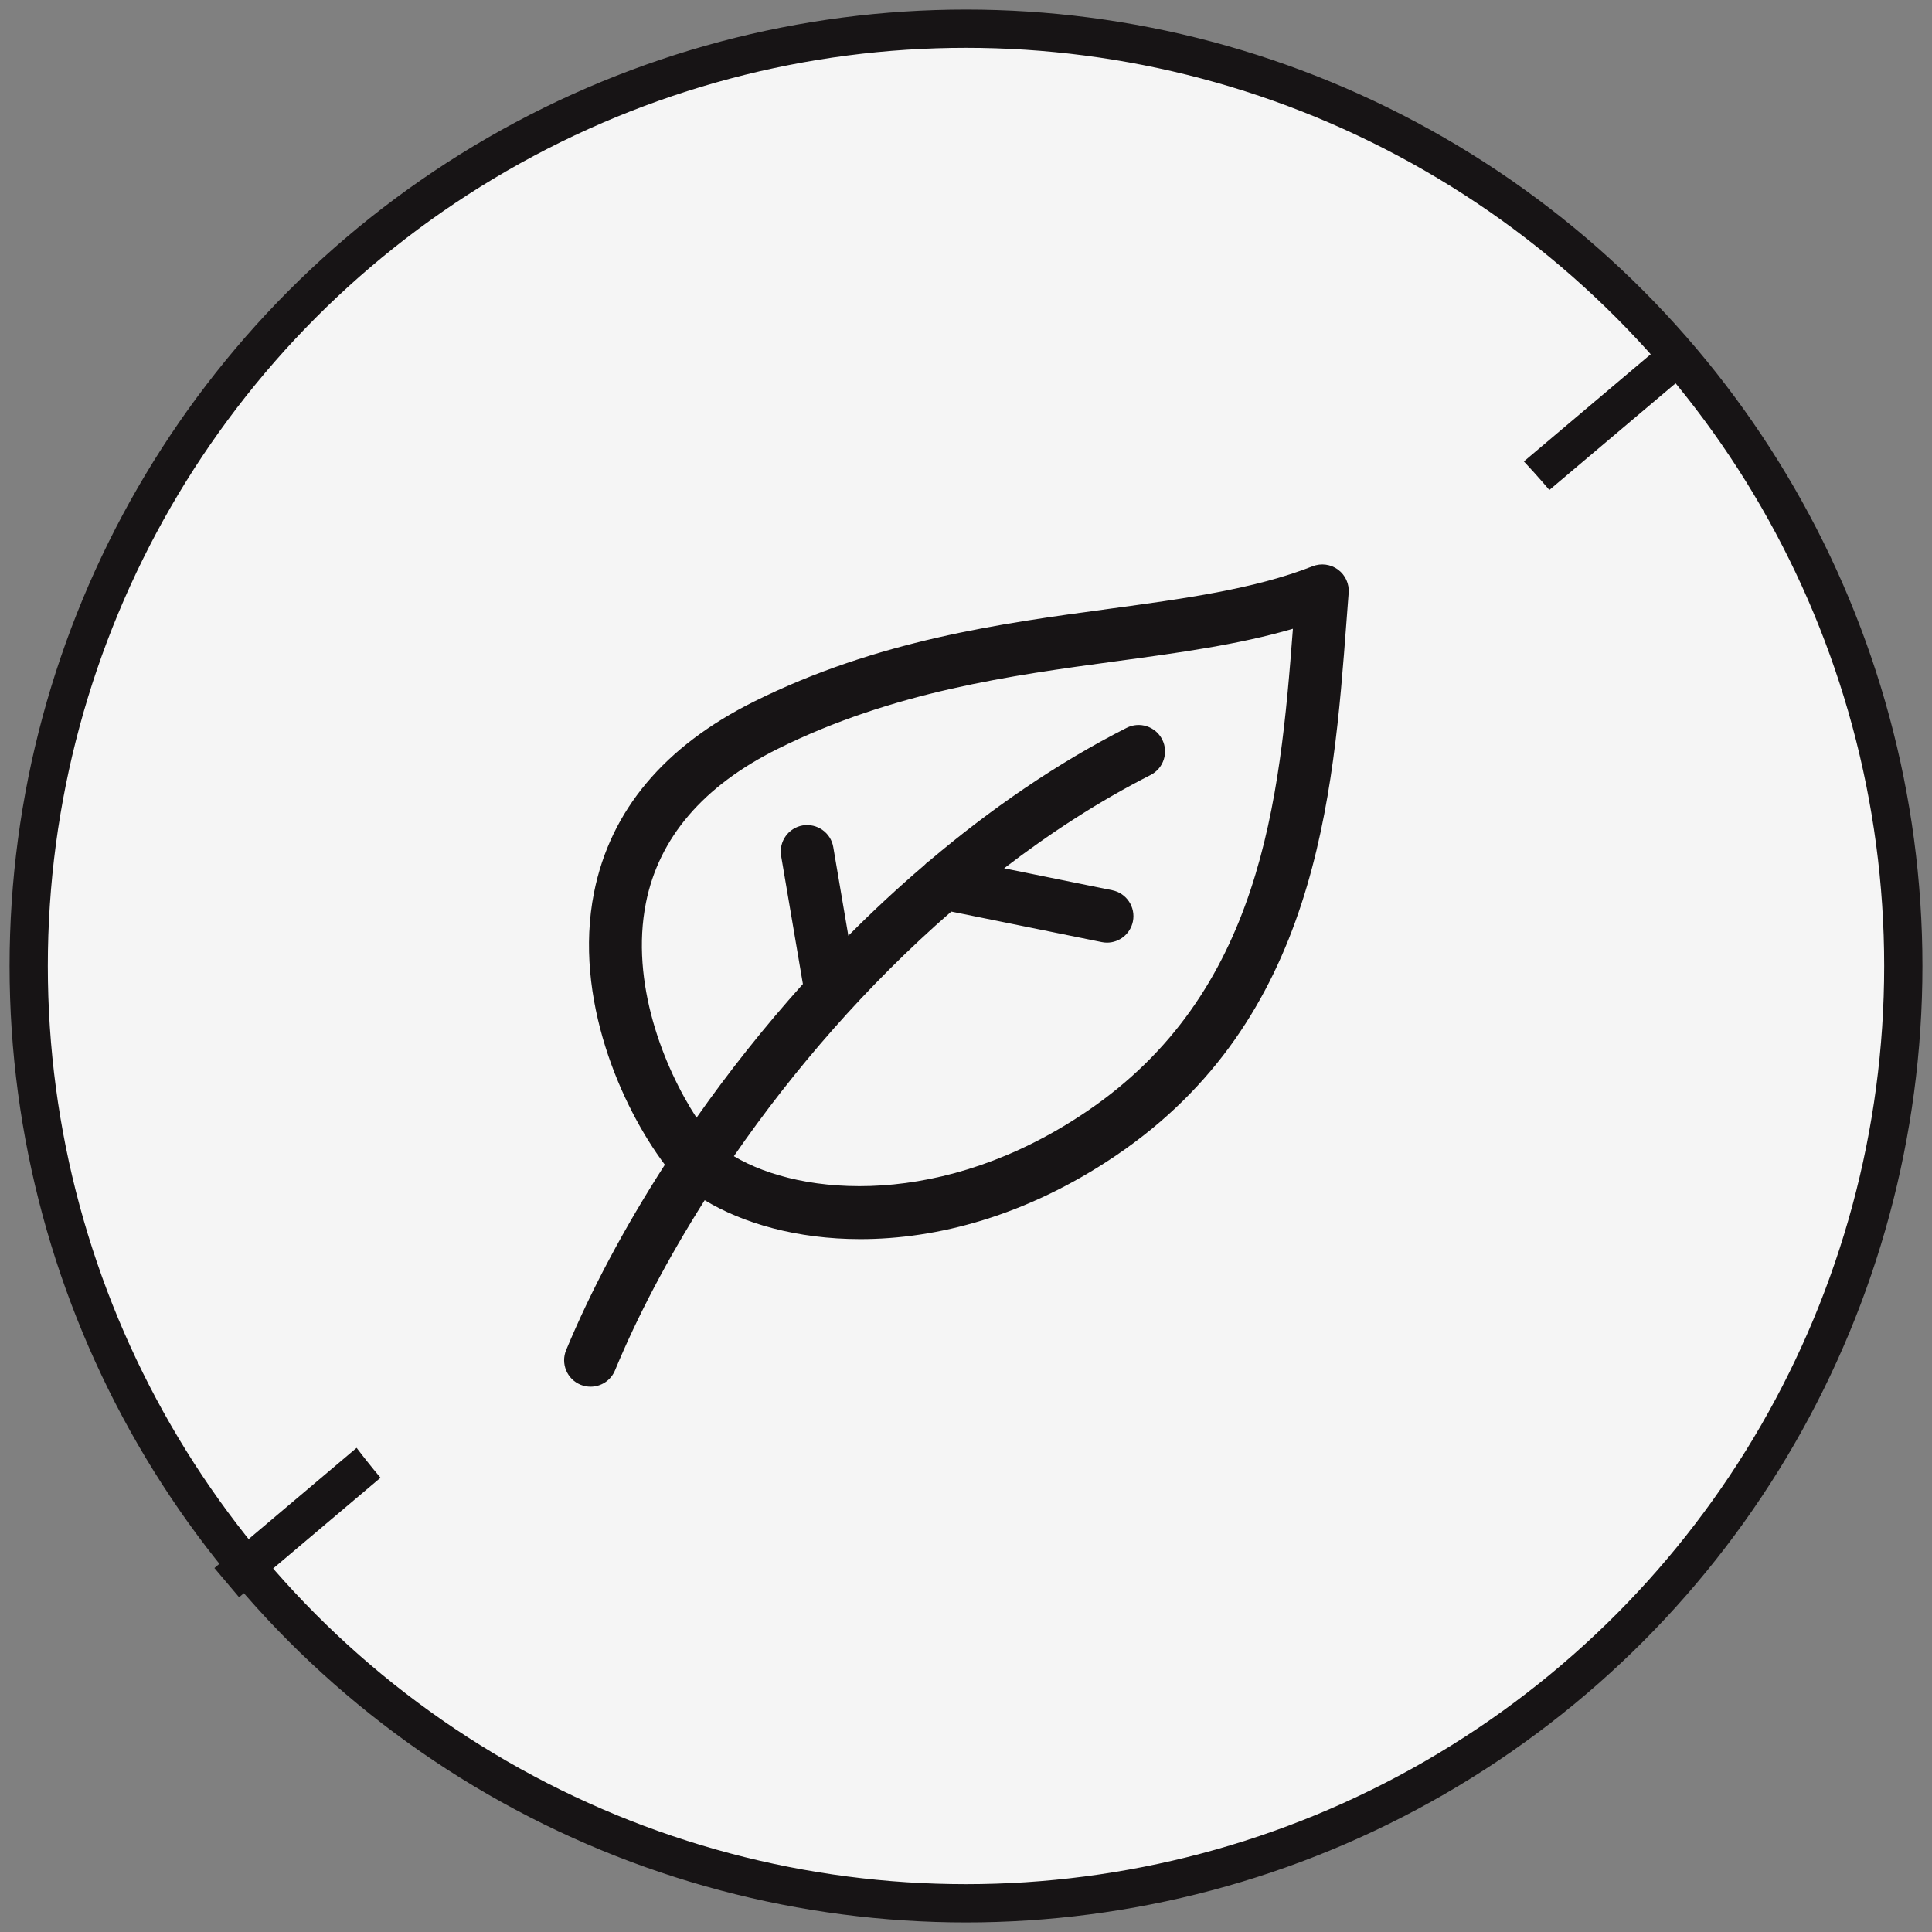
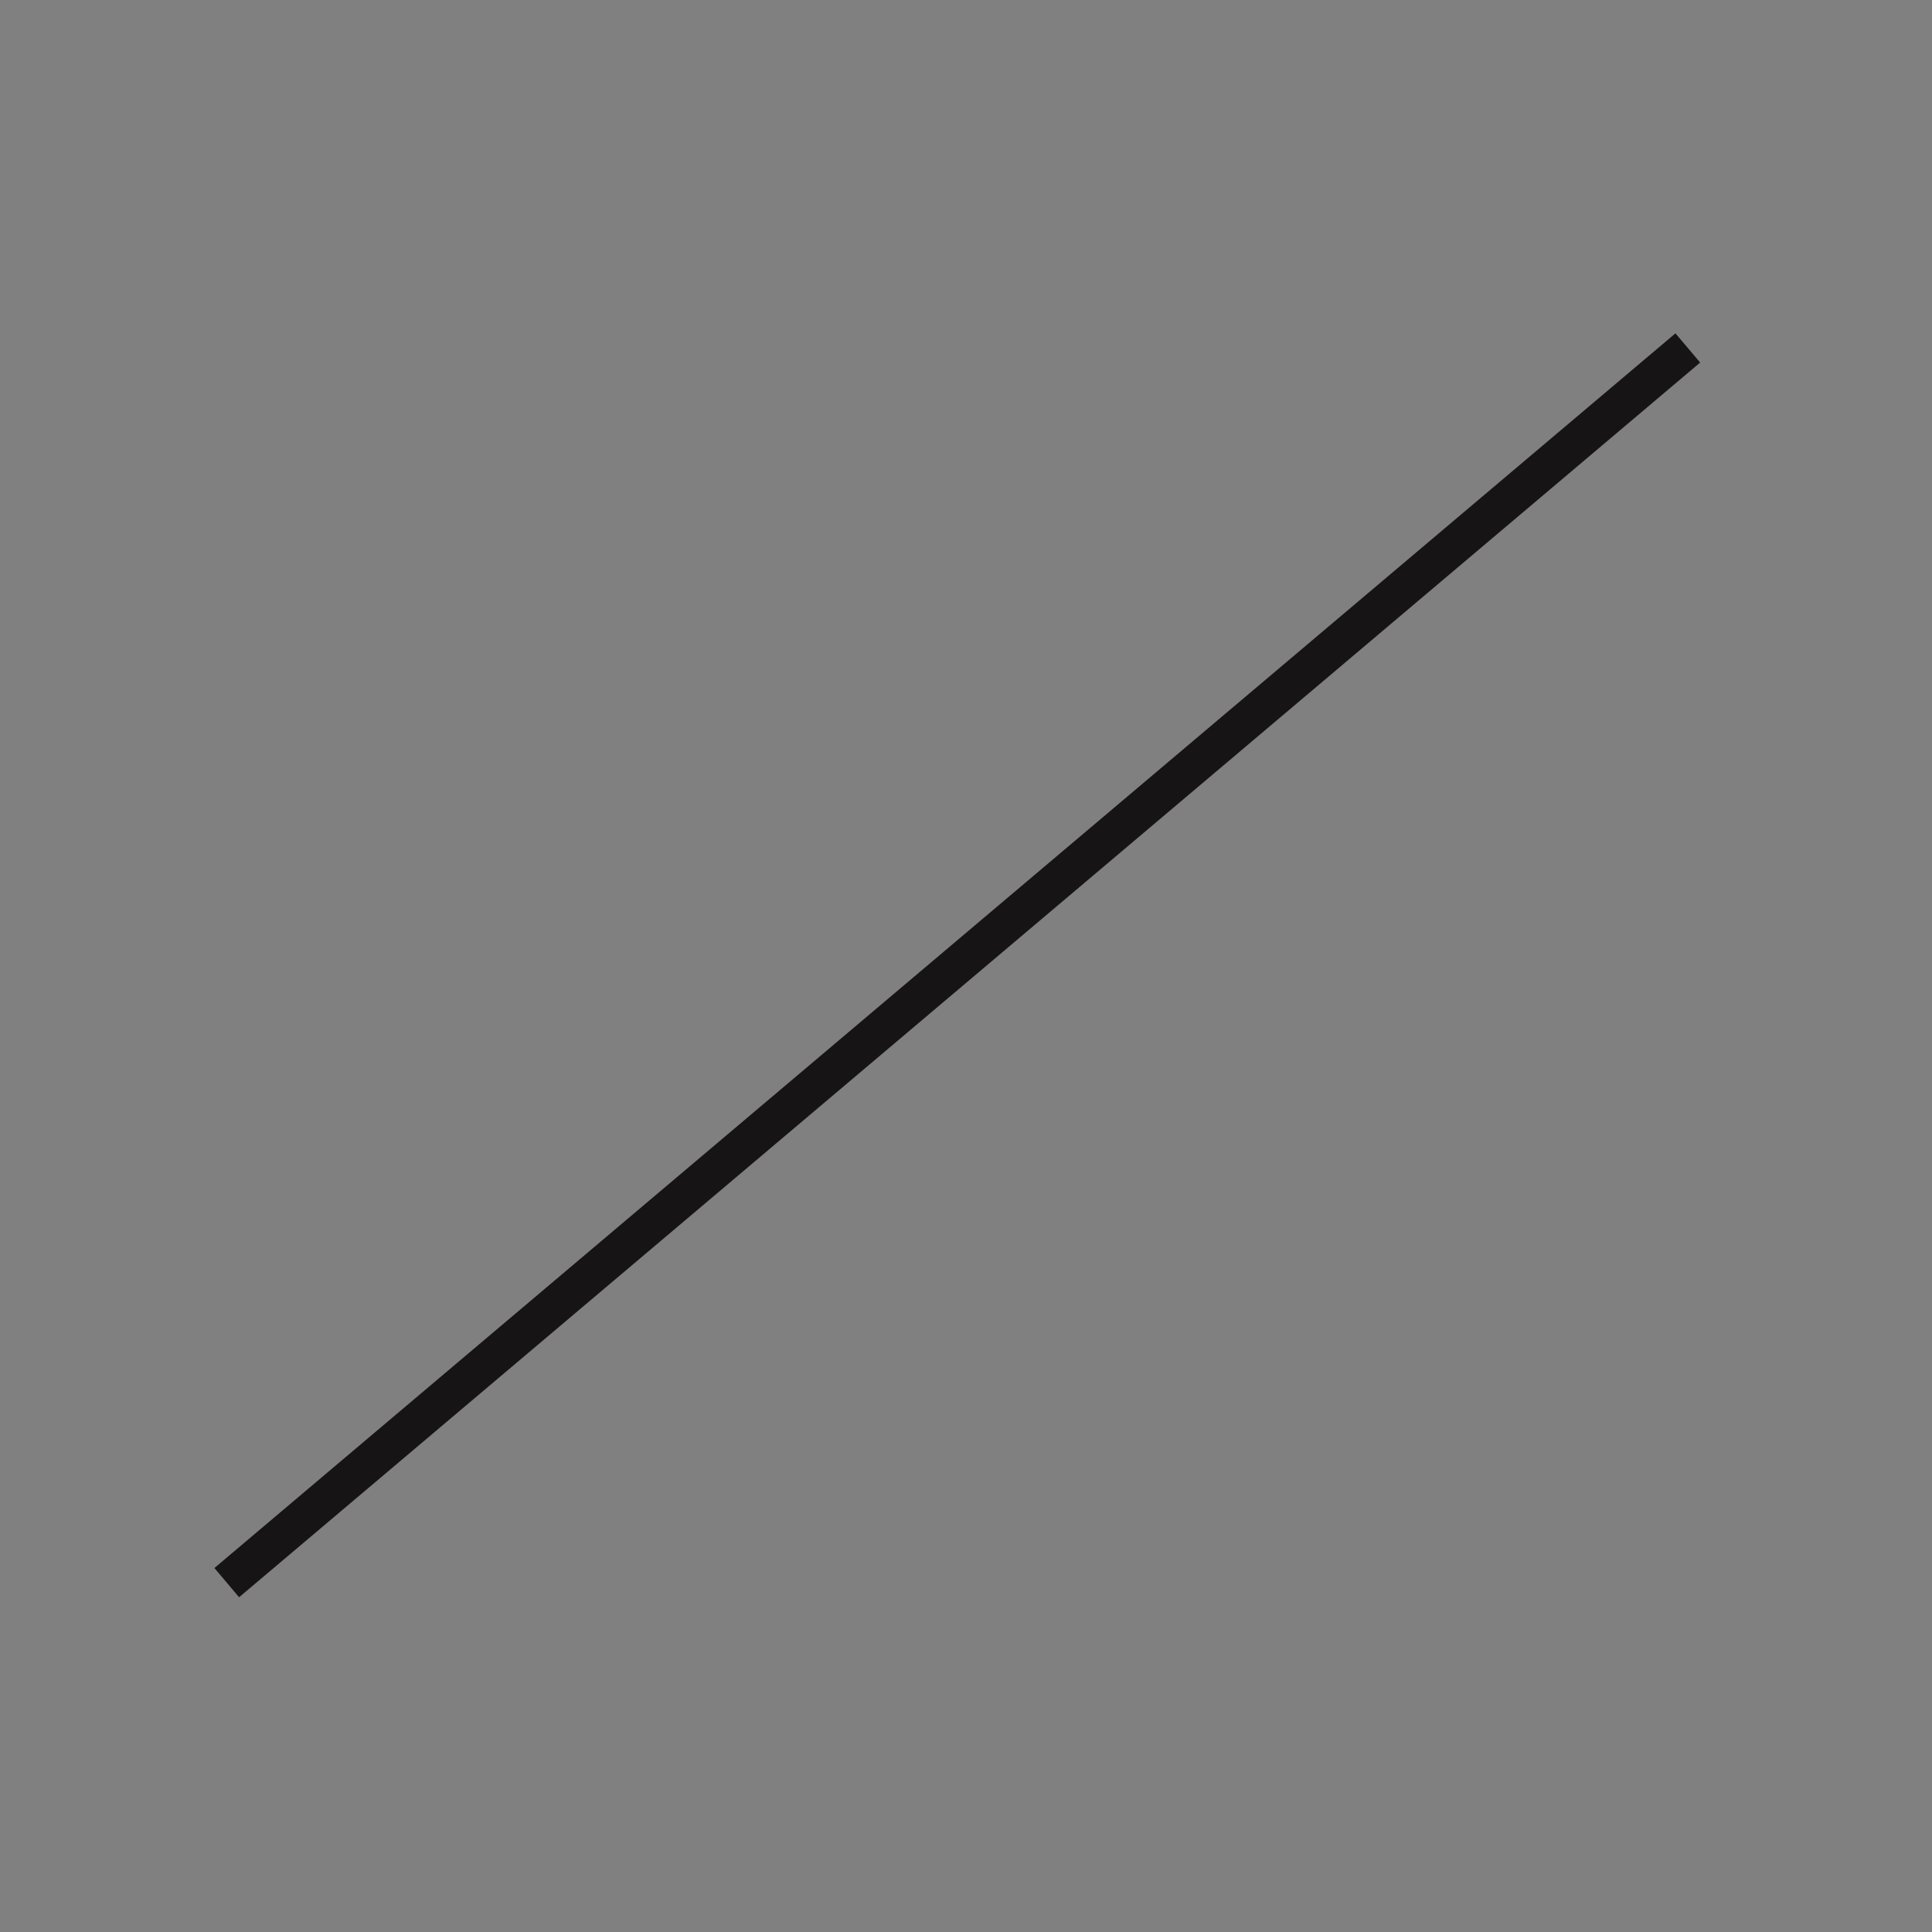
<svg xmlns="http://www.w3.org/2000/svg" fill="none" viewBox="0 0 101 101" height="101" width="101">
  <rect x="0" y="0" width="101" height="101" fill="#808080" stroke="none" />
-   <circle stroke-width="2" stroke="#171415" fill="#F5F5F5" r="49" cy="50.5" cx="50.5" />
  <line stroke-width="2" stroke="#171415" y2="18.19" x2="88.234" y1="82.736" x1="11.854" />
-   <circle fill="#F5F5F5" r="40" cy="51.5" cx="50.5" />
-   <path fill="#171415" d="M69.95 29.779C69.566 29.494 69.063 29.429 68.622 29.602C65.558 30.802 61.869 31.301 57.965 31.83C52.3 32.596 45.879 33.466 39.431 36.67C34.727 39.008 31.908 42.37 31.054 46.663C29.958 52.172 32.492 57.879 34.757 60.889C32.615 64.218 30.863 67.523 29.596 70.581C29.304 71.287 29.64 72.096 30.344 72.388C30.518 72.459 30.697 72.493 30.873 72.493C31.416 72.493 31.931 72.172 32.151 71.639C33.315 68.828 34.904 65.8 36.84 62.743C38.823 63.945 41.654 64.778 44.976 64.778C48.966 64.778 53.645 63.584 58.337 60.41C68.824 53.316 69.695 41.737 70.395 32.433L70.504 30.997C70.542 30.523 70.332 30.062 69.95 29.779ZM56.787 58.119C49.329 63.165 41.925 62.566 38.365 60.443C41.472 55.941 45.321 51.489 49.731 47.655L57.596 49.25C57.688 49.269 57.78 49.278 57.872 49.278C58.516 49.278 59.093 48.825 59.225 48.17C59.377 47.422 58.894 46.692 58.145 46.54L52.493 45.393C54.913 43.538 57.468 41.877 60.148 40.516C60.829 40.17 61.101 39.338 60.756 38.657C60.41 37.975 59.575 37.705 58.897 38.05C55.225 39.914 51.773 42.304 48.584 45.003C48.483 45.068 48.393 45.149 48.312 45.239C46.939 46.414 45.615 47.642 44.349 48.919L43.561 44.283C43.434 43.53 42.716 43.029 41.967 43.151C41.214 43.279 40.708 43.993 40.835 44.746L41.973 51.442C39.938 53.706 38.078 56.059 36.412 58.431C34.684 55.775 32.941 51.349 33.767 47.202C34.445 43.794 36.765 41.083 40.663 39.146C46.702 36.145 52.883 35.309 58.337 34.57C61.609 34.127 64.737 33.704 67.59 32.87C66.907 41.872 65.947 51.924 56.787 58.119Z" />
</svg>